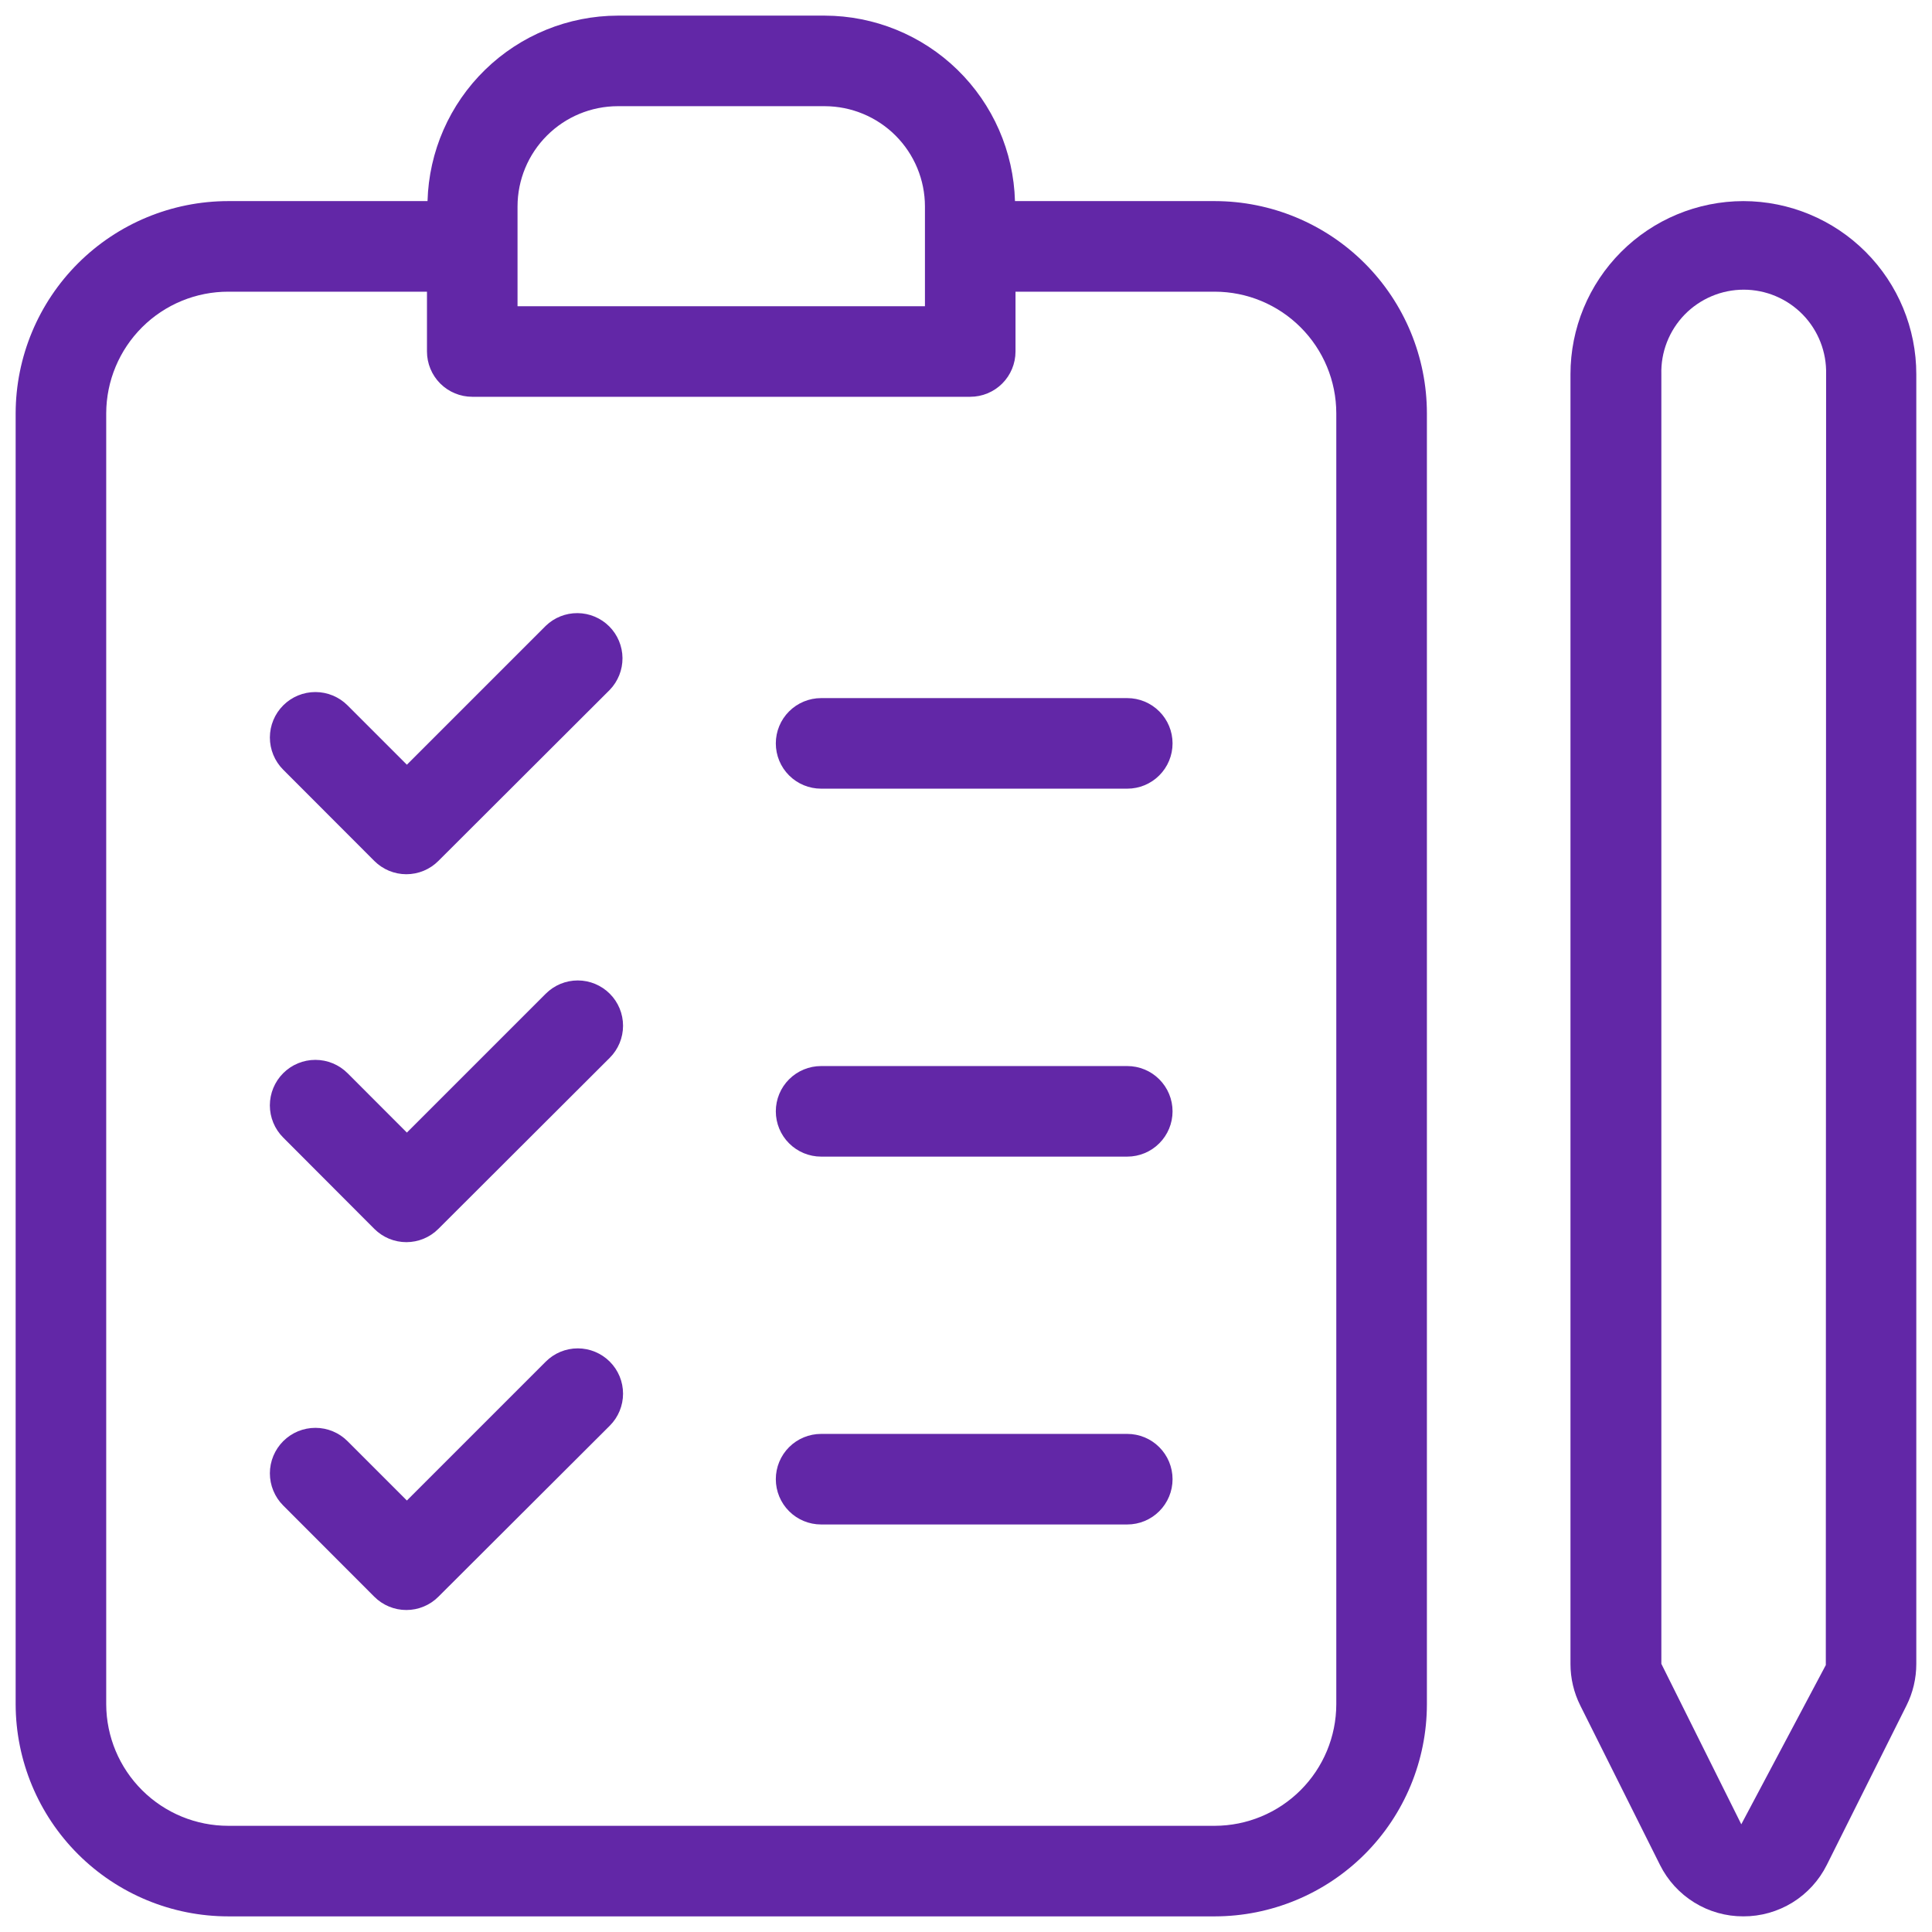
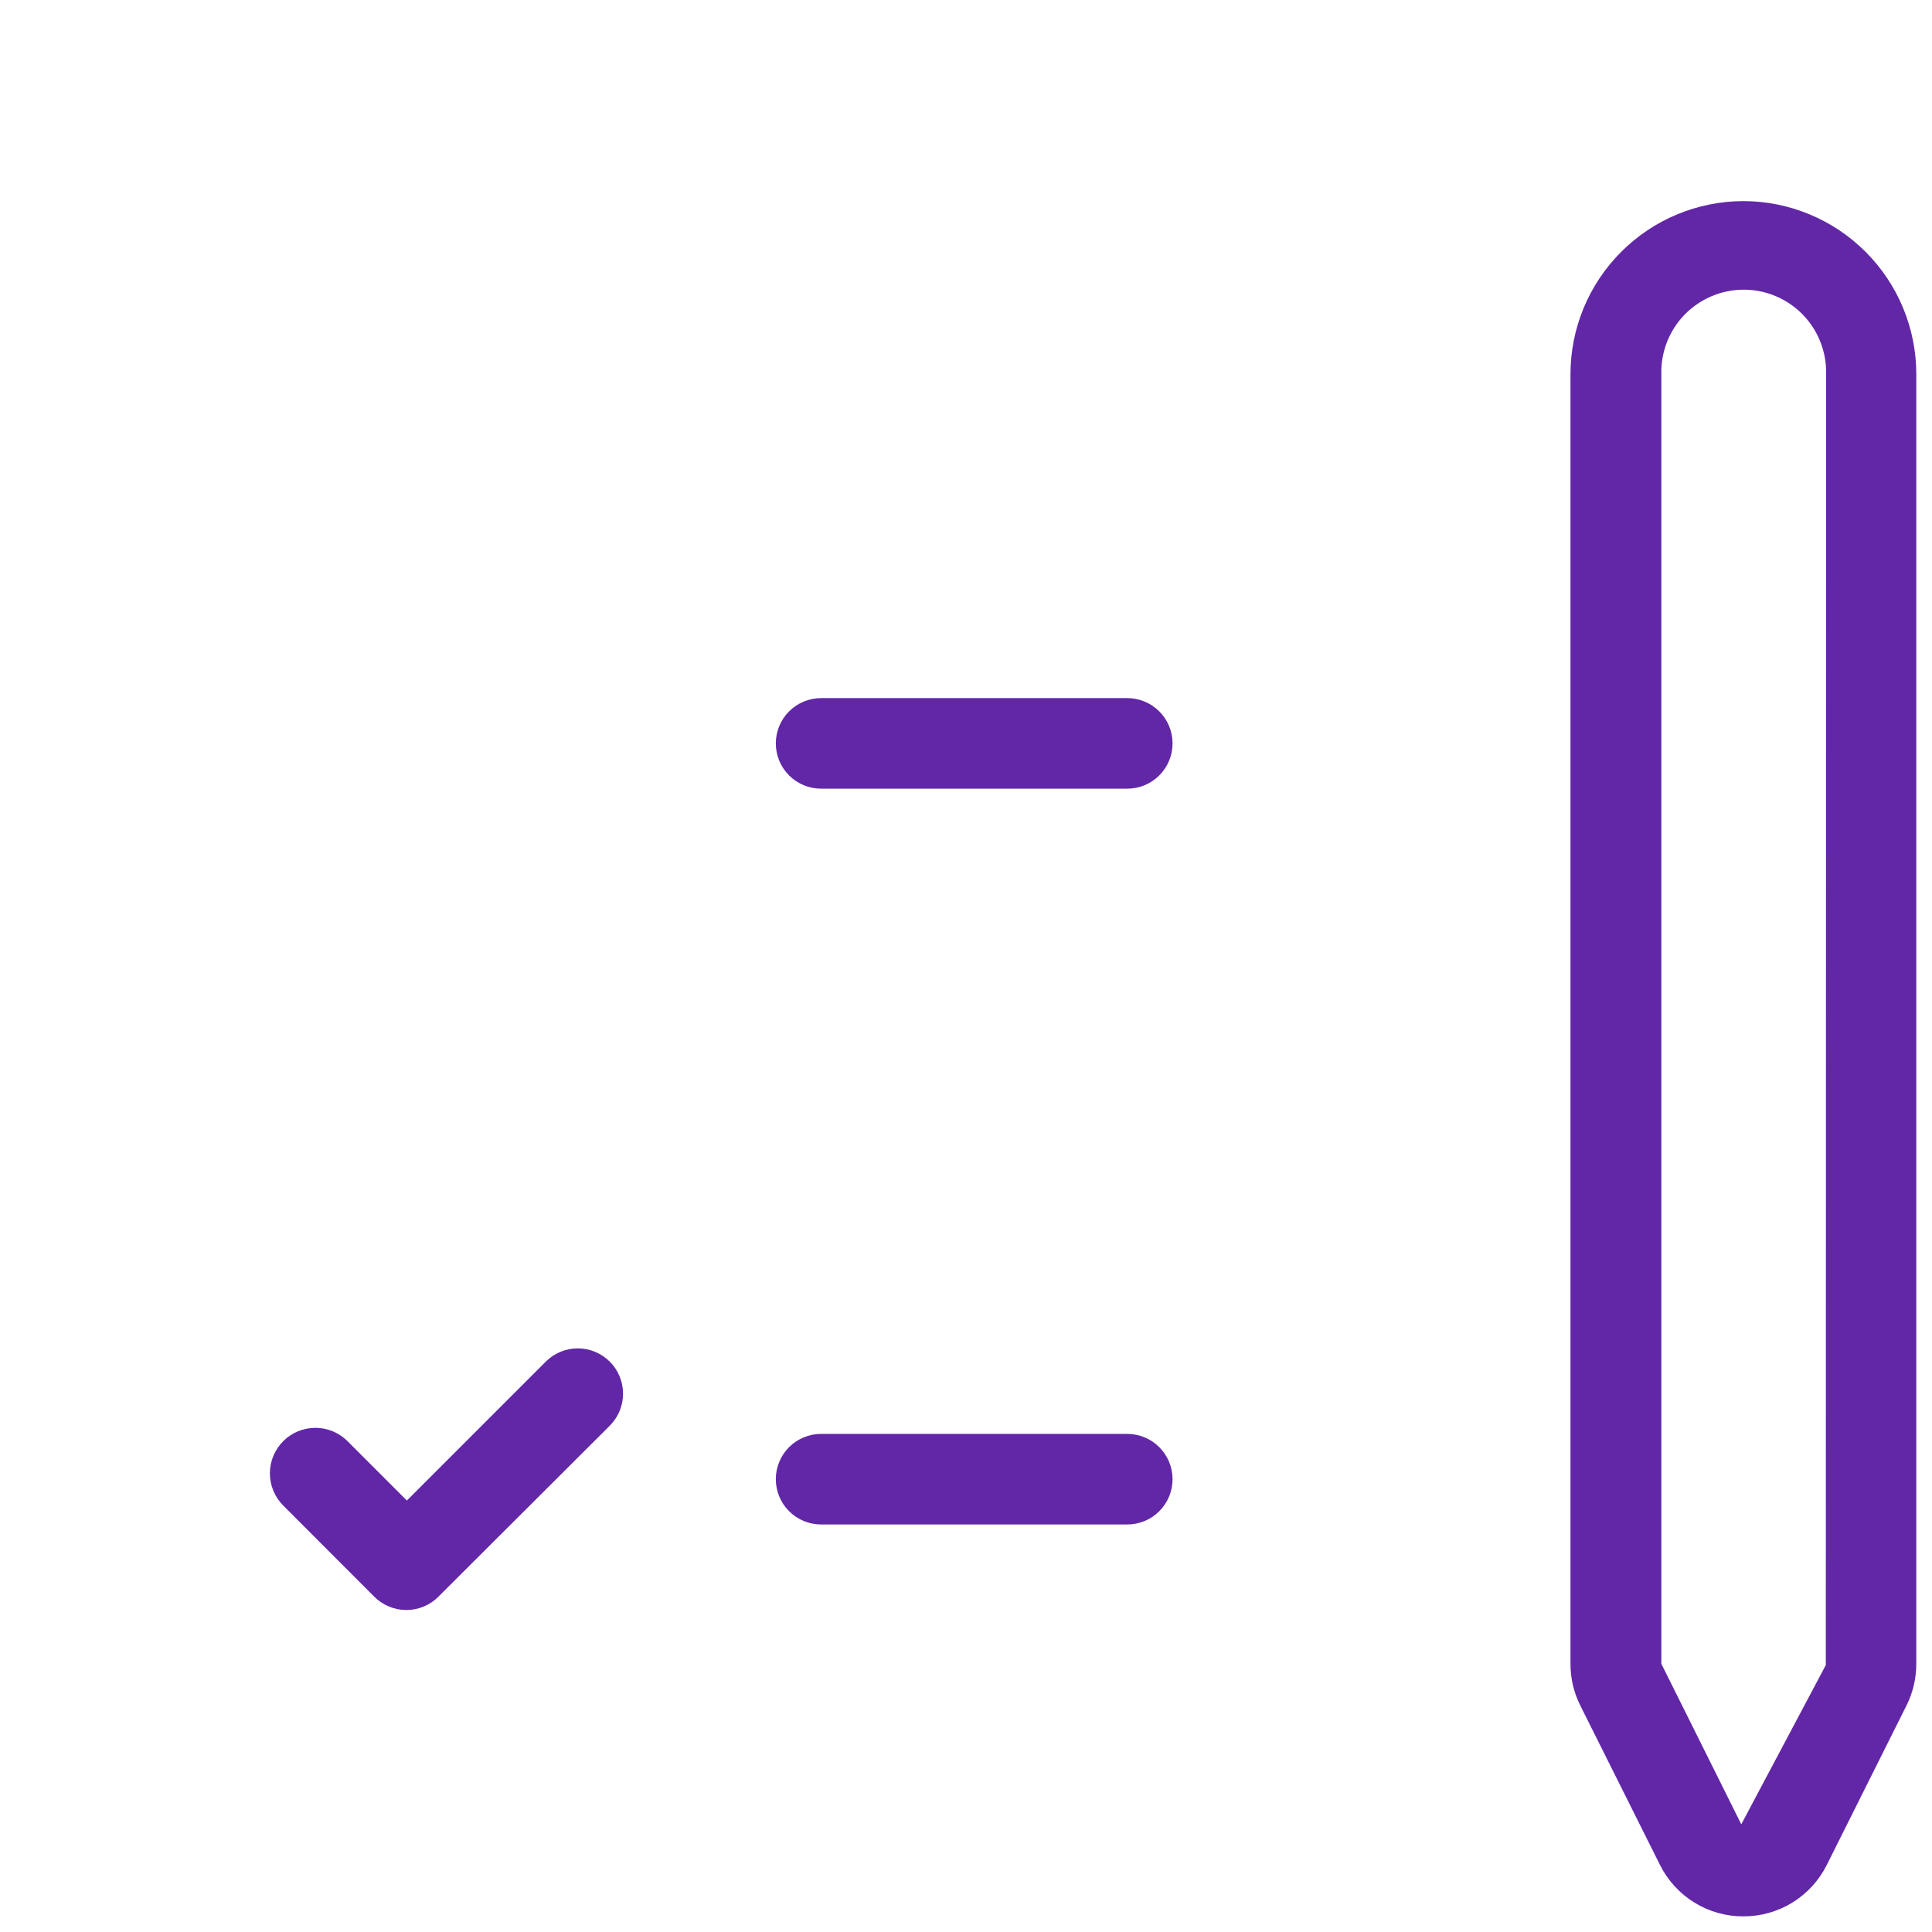
<svg xmlns="http://www.w3.org/2000/svg" width="80" height="80" viewBox="0 0 80 80" fill="none">
  <g clip-path="url(#clip0_1231_982)">
-     <path d="M9.458 79.353H50.303C52.631 79.35 54.863 78.425 56.51 76.779C58.156 75.133 59.082 72.901 59.085 70.573V17.11C59.082 14.781 58.156 12.549 56.51 10.903C54.863 9.256 52.631 8.33 50.303 8.327H42.028C41.971 6.274 41.117 4.324 39.646 2.89C38.175 1.456 36.204 0.652 34.15 0.647H25.582C23.528 0.652 21.557 1.456 20.086 2.89C18.614 4.324 17.76 6.274 17.703 8.327H9.453C7.121 8.328 4.886 9.253 3.235 10.899C1.585 12.545 0.654 14.779 0.648 17.11V70.573C0.654 72.904 1.585 75.138 3.237 76.784C4.889 78.43 7.126 79.354 9.458 79.353ZM25.582 4.397H34.15C35.25 4.399 36.305 4.836 37.083 5.614C37.861 6.392 38.299 7.447 38.3 8.547V12.68H21.43V8.547C21.431 7.447 21.869 6.392 22.648 5.614C23.426 4.835 24.482 4.398 25.582 4.397ZM4.398 17.11C4.403 15.772 4.939 14.491 5.887 13.548C6.836 12.604 8.12 12.075 9.458 12.078H17.68V14.555C17.68 15.052 17.878 15.529 18.229 15.881C18.581 16.232 19.058 16.43 19.555 16.43H40.175C40.672 16.43 41.149 16.232 41.501 15.881C41.852 15.529 42.05 15.052 42.05 14.555V12.078H50.3C51.634 12.079 52.913 12.61 53.856 13.554C54.8 14.497 55.331 15.776 55.333 17.11V70.573C55.33 71.906 54.799 73.184 53.855 74.127C52.912 75.07 51.634 75.6 50.3 75.603H9.458C8.12 75.605 6.836 75.076 5.888 74.133C4.939 73.19 4.403 71.91 4.398 70.573V17.11Z" fill="#6227A7" />
-     <path d="M15.5 35.65C15.674 35.824 15.881 35.962 16.108 36.057C16.336 36.151 16.58 36.2 16.826 36.2C17.073 36.2 17.317 36.151 17.544 36.057C17.772 35.962 17.978 35.824 18.152 35.65L25.25 28.565C25.591 28.211 25.78 27.737 25.776 27.246C25.771 26.754 25.574 26.284 25.226 25.936C24.878 25.589 24.408 25.392 23.916 25.388C23.424 25.384 22.951 25.573 22.598 25.915L16.848 31.665L14.393 29.21C14.04 28.856 13.561 28.657 13.061 28.656C12.562 28.656 12.082 28.853 11.729 29.206C11.375 29.559 11.176 30.038 11.175 30.537C11.175 31.037 11.372 31.516 11.725 31.87L15.5 35.65Z" fill="#6227A7" />
-     <path d="M15.5 50.885C15.674 51.059 15.881 51.197 16.108 51.292C16.336 51.386 16.58 51.435 16.826 51.435C17.073 51.435 17.317 51.386 17.544 51.292C17.772 51.197 17.978 51.059 18.152 50.885L25.25 43.8C25.602 43.448 25.799 42.971 25.799 42.474C25.799 41.976 25.602 41.499 25.25 41.148C24.898 40.796 24.421 40.598 23.924 40.598C23.426 40.598 22.949 40.796 22.598 41.148L16.848 46.898L14.393 44.44C14.039 44.086 13.56 43.887 13.06 43.887C12.561 43.886 12.081 44.084 11.727 44.438C11.374 44.791 11.175 45.27 11.174 45.77C11.174 46.269 11.372 46.749 11.725 47.102L15.5 50.885Z" fill="#6227A7" />
    <path d="M15.5 66.118C15.674 66.292 15.881 66.43 16.108 66.524C16.336 66.619 16.58 66.667 16.826 66.667C17.073 66.667 17.317 66.619 17.544 66.524C17.772 66.43 17.978 66.292 18.152 66.118L25.25 59.035C25.602 58.683 25.799 58.206 25.799 57.709C25.799 57.211 25.602 56.734 25.25 56.383C24.898 56.031 24.421 55.833 23.924 55.833C23.426 55.833 22.949 56.031 22.598 56.383L16.848 62.133L14.393 59.678C14.218 59.502 14.01 59.363 13.782 59.268C13.554 59.173 13.309 59.124 13.061 59.124C12.814 59.124 12.569 59.172 12.34 59.266C12.112 59.361 11.904 59.499 11.729 59.674C11.554 59.849 11.415 60.056 11.32 60.284C11.225 60.513 11.175 60.758 11.175 61.005C11.175 61.252 11.223 61.497 11.318 61.726C11.412 61.955 11.55 62.163 11.725 62.338L15.5 66.118Z" fill="#6227A7" />
    <path d="M34 32.657H46.678C47.175 32.657 47.652 32.46 48.003 32.108C48.355 31.757 48.553 31.28 48.553 30.782C48.553 30.285 48.355 29.808 48.003 29.457C47.652 29.105 47.175 28.907 46.678 28.907H34C33.503 28.907 33.026 29.105 32.674 29.457C32.322 29.808 32.125 30.285 32.125 30.782C32.125 31.28 32.322 31.757 32.674 32.108C33.026 32.46 33.503 32.657 34 32.657Z" fill="#6227A7" />
-     <path d="M34 47.893H46.678C47.175 47.893 47.652 47.695 48.003 47.343C48.355 46.992 48.553 46.515 48.553 46.018C48.553 45.52 48.355 45.043 48.003 44.692C47.652 44.34 47.175 44.143 46.678 44.143H34C33.503 44.143 33.026 44.34 32.674 44.692C32.322 45.043 32.125 45.52 32.125 46.018C32.125 46.515 32.322 46.992 32.674 47.343C33.026 47.695 33.503 47.893 34 47.893Z" fill="#6227A7" />
    <path d="M34 63.125H46.678C47.175 63.125 47.652 62.928 48.003 62.576C48.355 62.224 48.553 61.747 48.553 61.25C48.553 60.753 48.355 60.276 48.003 59.924C47.652 59.572 47.175 59.375 46.678 59.375H34C33.503 59.375 33.026 59.572 32.674 59.924C32.322 60.276 32.125 60.753 32.125 61.25C32.125 61.747 32.322 62.224 32.674 62.576C33.026 62.928 33.503 63.125 34 63.125Z" fill="#6227A7" />
    <path d="M72.19 8.327C70.29 8.33 68.468 9.087 67.126 10.432C65.783 11.777 65.029 13.6 65.03 15.5V68.897C65.029 69.497 65.169 70.089 65.438 70.625L68.735 77.22C69.054 77.862 69.547 78.402 70.157 78.779C70.767 79.156 71.47 79.355 72.188 79.352C72.905 79.355 73.61 79.156 74.221 78.78C74.832 78.403 75.325 77.862 75.645 77.22L78.942 70.625C79.211 70.089 79.35 69.497 79.35 68.897V15.5C79.351 13.6 78.597 11.777 77.254 10.432C75.912 9.087 74.09 8.33 72.19 8.327ZM75.603 68.897C75.606 68.914 75.606 68.931 75.603 68.947L72.103 75.54L68.793 68.895V15.5C68.78 15.044 68.859 14.591 69.025 14.166C69.191 13.741 69.44 13.354 69.758 13.027C70.076 12.701 70.457 12.441 70.877 12.264C71.297 12.086 71.748 11.995 72.204 11.995C72.66 11.995 73.111 12.086 73.531 12.264C73.951 12.441 74.331 12.701 74.649 13.027C74.967 13.354 75.216 13.741 75.382 14.166C75.548 14.591 75.627 15.044 75.615 15.5L75.603 68.897Z" fill="#6227A7" />
  </g>
  <defs>
    <clipPath id="clip0_1231_982">
      <rect width="80" height="80" fill="white" />
    </clipPath>
  </defs>
</svg>